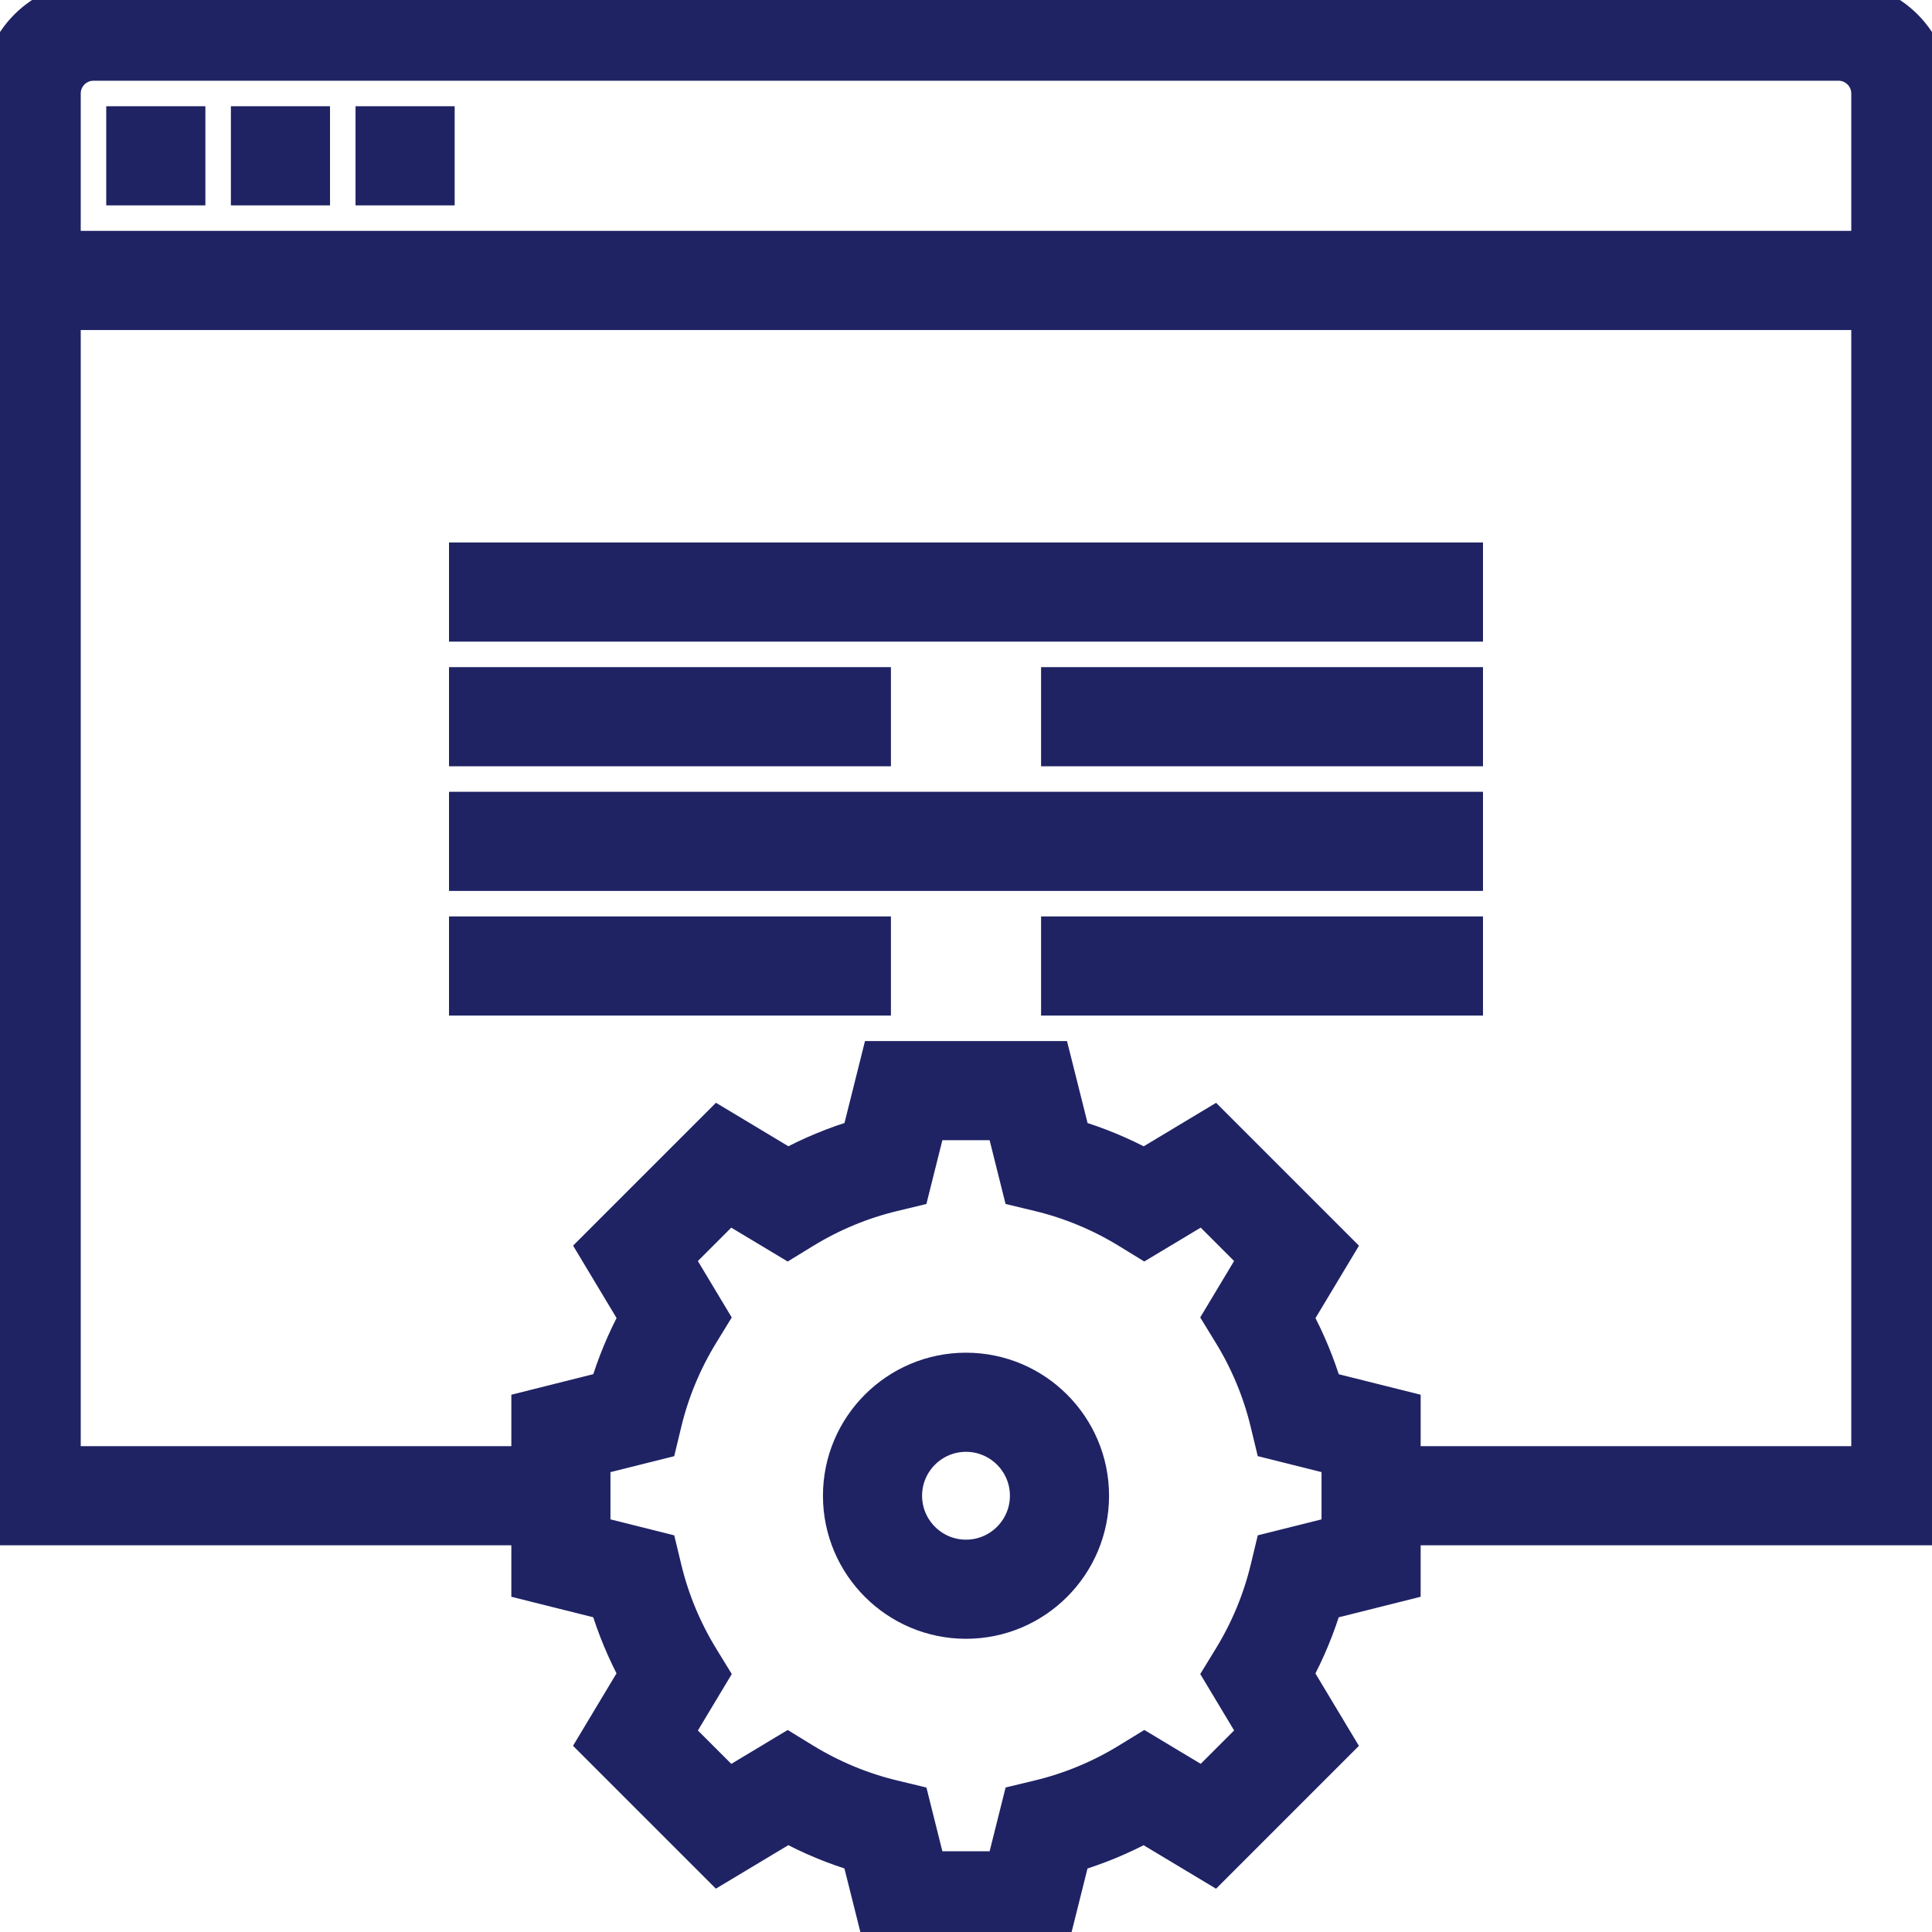
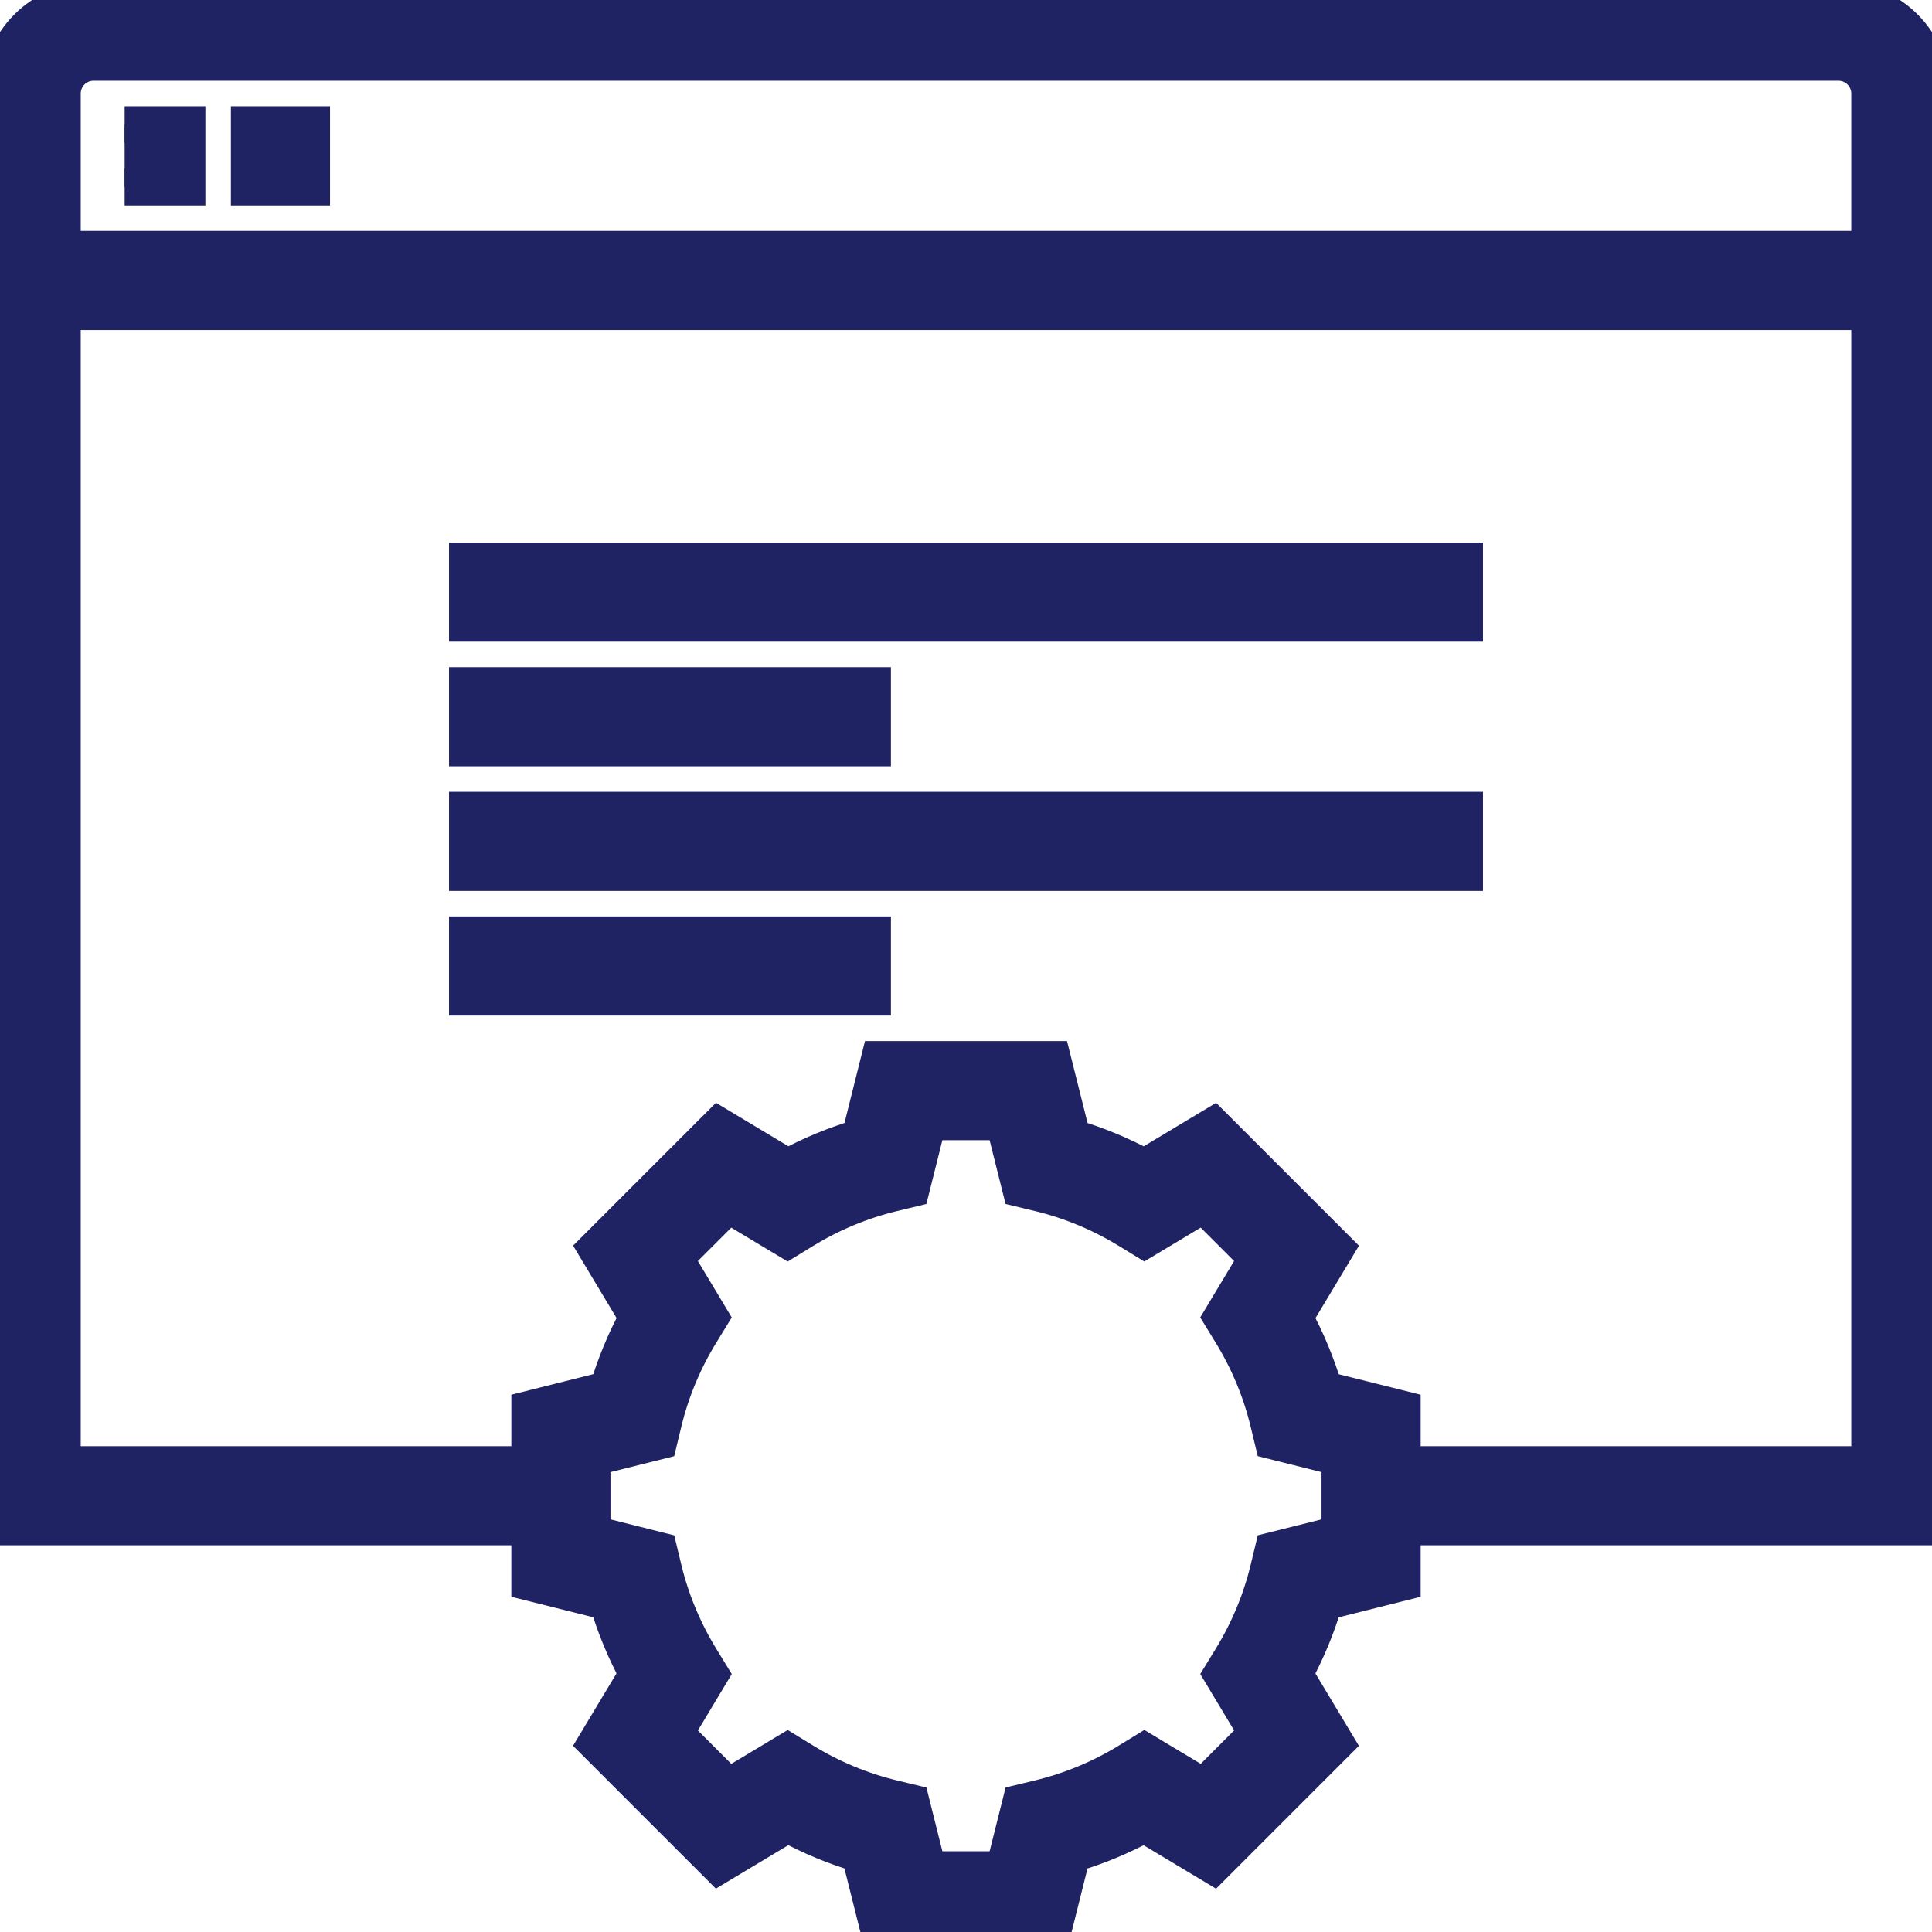
<svg xmlns="http://www.w3.org/2000/svg" xmlns:ns1="http://sodipodi.sourceforge.net/DTD/sodipodi-0.dtd" xmlns:ns2="http://www.inkscape.org/namespaces/inkscape" height="496pt" viewBox="0 0 496 496" width="496pt" id="svg32" ns1:docname="SOFTWARE.svg" ns2:version="0.92.4 (5da689c313, 2019-01-14)">
  <defs id="defs36" />
  <path d="m120 208h256v16h-256zm0 0" id="path2" style="fill:#1f2364;fill-opacity:1;stroke-width:9.45;stroke-miterlimit:4;stroke-dasharray:none;stroke:#1f2364;stroke-opacity:1" />
-   <path d="m272 240h104v16h-104zm0 0" id="path4" style="fill:#1f2364;fill-opacity:1;stroke-width:9.45;stroke-miterlimit:4;stroke-dasharray:none;stroke:#1f2364;stroke-opacity:1" />
  <path d="m120 240h104v16h-104zm0 0" id="path6" style="fill:#1f2364;fill-opacity:1;stroke-width:9.45;stroke-miterlimit:4;stroke-dasharray:none;stroke:#1f2364;stroke-opacity:1" />
-   <path d="m272 176h104v16h-104zm0 0" id="path8" style="fill:#1f2364;fill-opacity:1;stroke-width:9.45;stroke-miterlimit:4;stroke-dasharray:none;stroke:#1f2364;stroke-opacity:1" />
  <path d="m120 176h104v16h-104zm0 0" id="path10" style="fill:#1f2364;fill-opacity:1;stroke-width:9.45;stroke-miterlimit:4;stroke-dasharray:none;stroke:#1f2364;stroke-opacity:1" />
  <path d="m120 144h256v16h-256zm0 0" id="path12" style="fill:#1f2364;fill-opacity:1;stroke-width:9.45;stroke-miterlimit:4;stroke-dasharray:none;stroke:#1f2364;stroke-opacity:1" />
-   <path d="m248 352c-17.648 0-32 14.352-32 32s14.352 32 32 32 32-14.352 32-32-14.352-32-32-32zm0 48c-8.824 0-16-7.176-16-16s7.176-16 16-16 16 7.176 16 16-7.176 16-16 16zm0 0" id="path18" style="fill:#1f2364;fill-opacity:1;stroke-width:9.45;stroke-miterlimit:4;stroke-dasharray:none;stroke:#1f2364;stroke-opacity:1" />
  <path d="m496 24c0-13.23-10.77-24-24-24h-448c-13.23 0-24 10.77-24 24v368h136v14.246l20.023 5.012c1.906 6.414 4.473 12.605 7.672 18.496l-10.633 17.711 31.457 31.457 17.711-10.633c5.891 3.207 12.082 5.773 18.496 7.672l5.027 20.039h44.492l5.012-20.023c6.414-1.906 12.605-4.473 18.496-7.672l17.711 10.633 31.457-31.457-10.633-17.711c3.207-5.891 5.773-12.082 7.672-18.496l20.039-5.027v-14.246h136zm-472-8h448c4.406 0 8 3.594 8 8v40h-464v-40c0-4.406 3.594-8 8-8zm320 377.754-17.168 4.293-1.137 4.715c-1.941 8.078-5.145 15.781-9.496 22.895l-2.535 4.137 9.121 15.191-13.793 13.793-15.191-9.121-4.137 2.535c-7.113 4.352-14.816 7.551-22.895 9.496l-4.715 1.137-4.301 17.176h-19.508l-4.293-17.168-4.715-1.137c-8.078-1.941-15.781-5.145-22.895-9.496l-4.137-2.535-15.191 9.121-13.793-13.793 9.121-15.191-2.535-4.137c-4.352-7.113-7.551-14.816-9.496-22.895l-1.137-4.715-17.176-4.301v-19.508l17.168-4.293 1.137-4.715c1.941-8.078 5.145-15.781 9.496-22.895l2.535-4.137-9.121-15.191 13.793-13.793 15.191 9.121 4.137-2.535c7.113-4.352 14.816-7.551 22.895-9.496l4.715-1.137 4.301-17.176h19.508l4.293 17.168 4.715 1.137c8.078 1.941 15.781 5.145 22.895 9.496l4.137 2.535 15.191-9.121 13.793 13.793-9.121 15.191 2.535 4.137c4.352 7.113 7.551 14.816 9.496 22.895l1.137 4.715 17.176 4.301zm16-17.754v-14.246l-20.023-5.012c-1.906-6.414-4.473-12.605-7.672-18.496l10.633-17.711-31.457-31.457-17.711 10.633c-5.891-3.207-12.082-5.773-18.496-7.672l-5.027-20.039h-44.492l-5.012 20.023c-6.414 1.906-12.605 4.473-18.496 7.672l-17.711-10.633-31.457 31.457 10.633 17.711c-3.207 5.891-5.773 12.082-7.672 18.496l-20.039 5.027v14.246h-120v-296h464v296zm0 0" id="path24" style="fill:#1f2364;fill-opacity:1;stroke-width:9.45;stroke-miterlimit:4;stroke-dasharray:none;stroke:#1f2364;stroke-opacity:1" />
-   <path d="m32 32h16v16h-16zm0 0" id="path26" style="fill:#1f2364;fill-opacity:1;stroke-width:9.45;stroke-miterlimit:4;stroke-dasharray:none;stroke:#1f2364;stroke-opacity:1" />
+   <path d="m32 32h16v16h-16m0 0" id="path26" style="fill:#1f2364;fill-opacity:1;stroke-width:9.45;stroke-miterlimit:4;stroke-dasharray:none;stroke:#1f2364;stroke-opacity:1" />
  <path d="m64 32h16v16h-16zm0 0" id="path28" style="fill:#1f2364;fill-opacity:1;stroke-width:9.45;stroke-miterlimit:4;stroke-dasharray:none;stroke:#1f2364;stroke-opacity:1" />
-   <path d="m96 32h16v16h-16zm0 0" id="path30" style="fill:#1f2364;fill-opacity:1;stroke-width:9.45;stroke-miterlimit:4;stroke-dasharray:none;stroke:#1f2364;stroke-opacity:1" />
</svg>